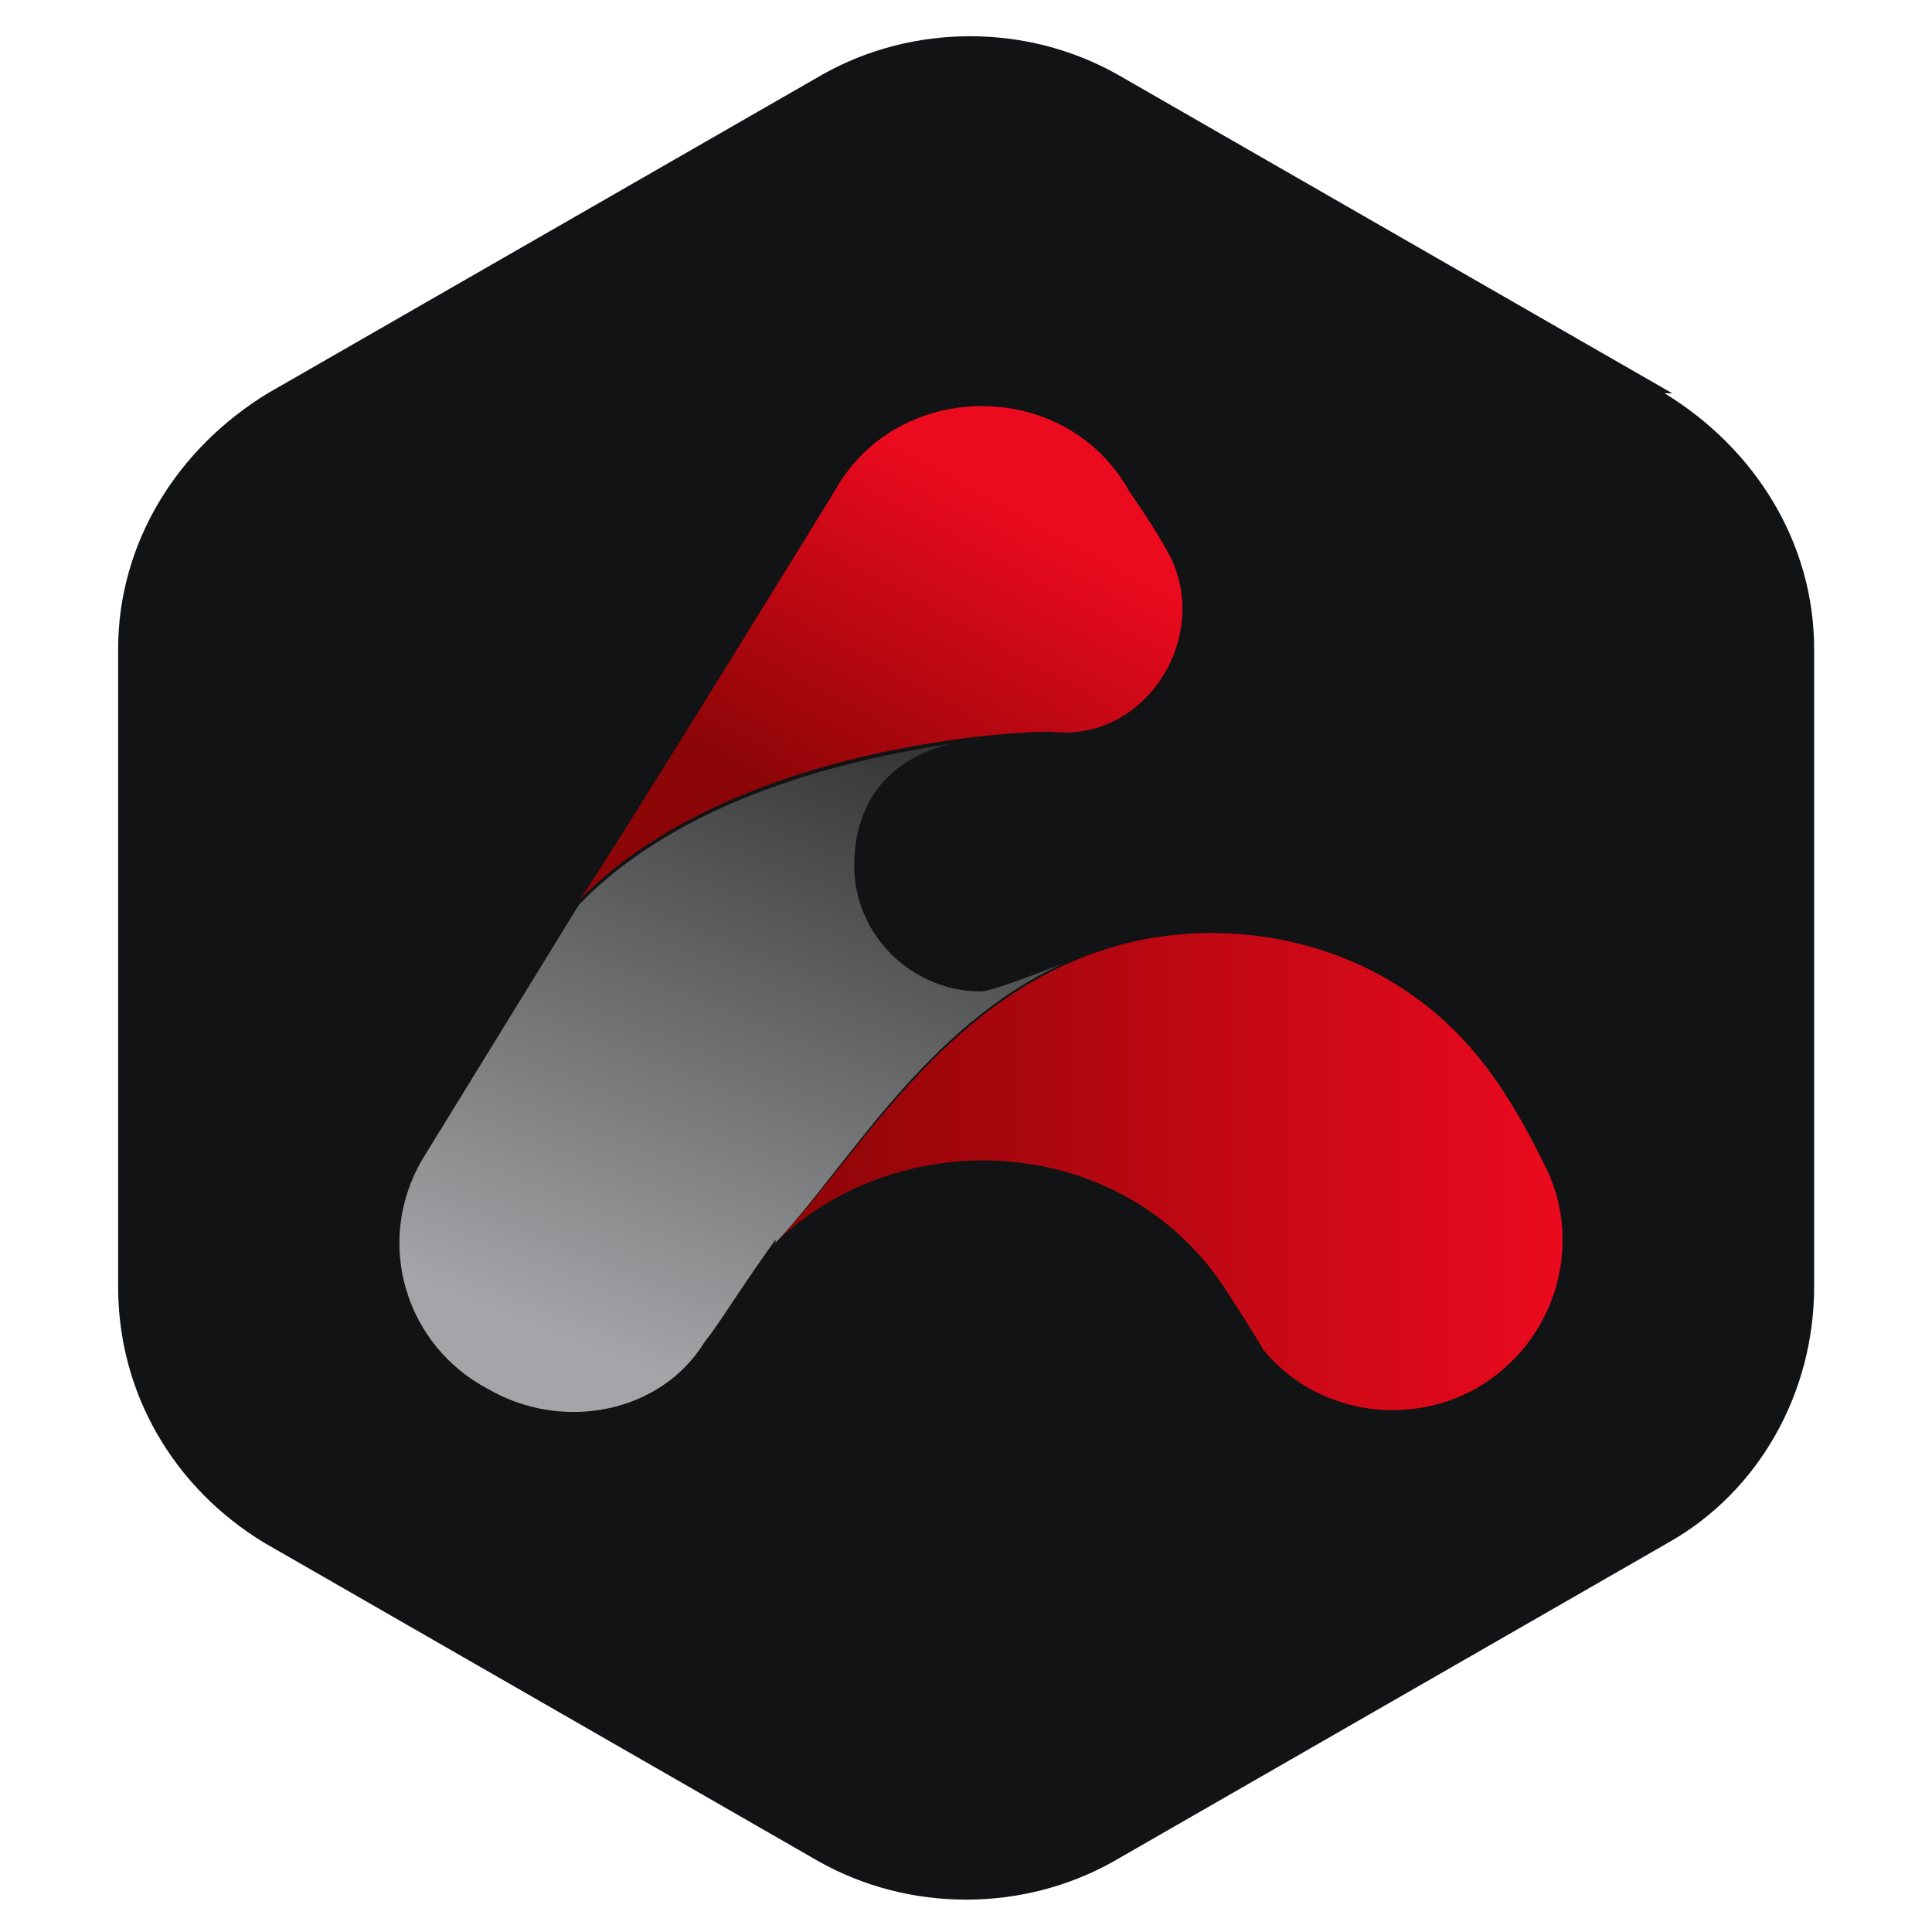
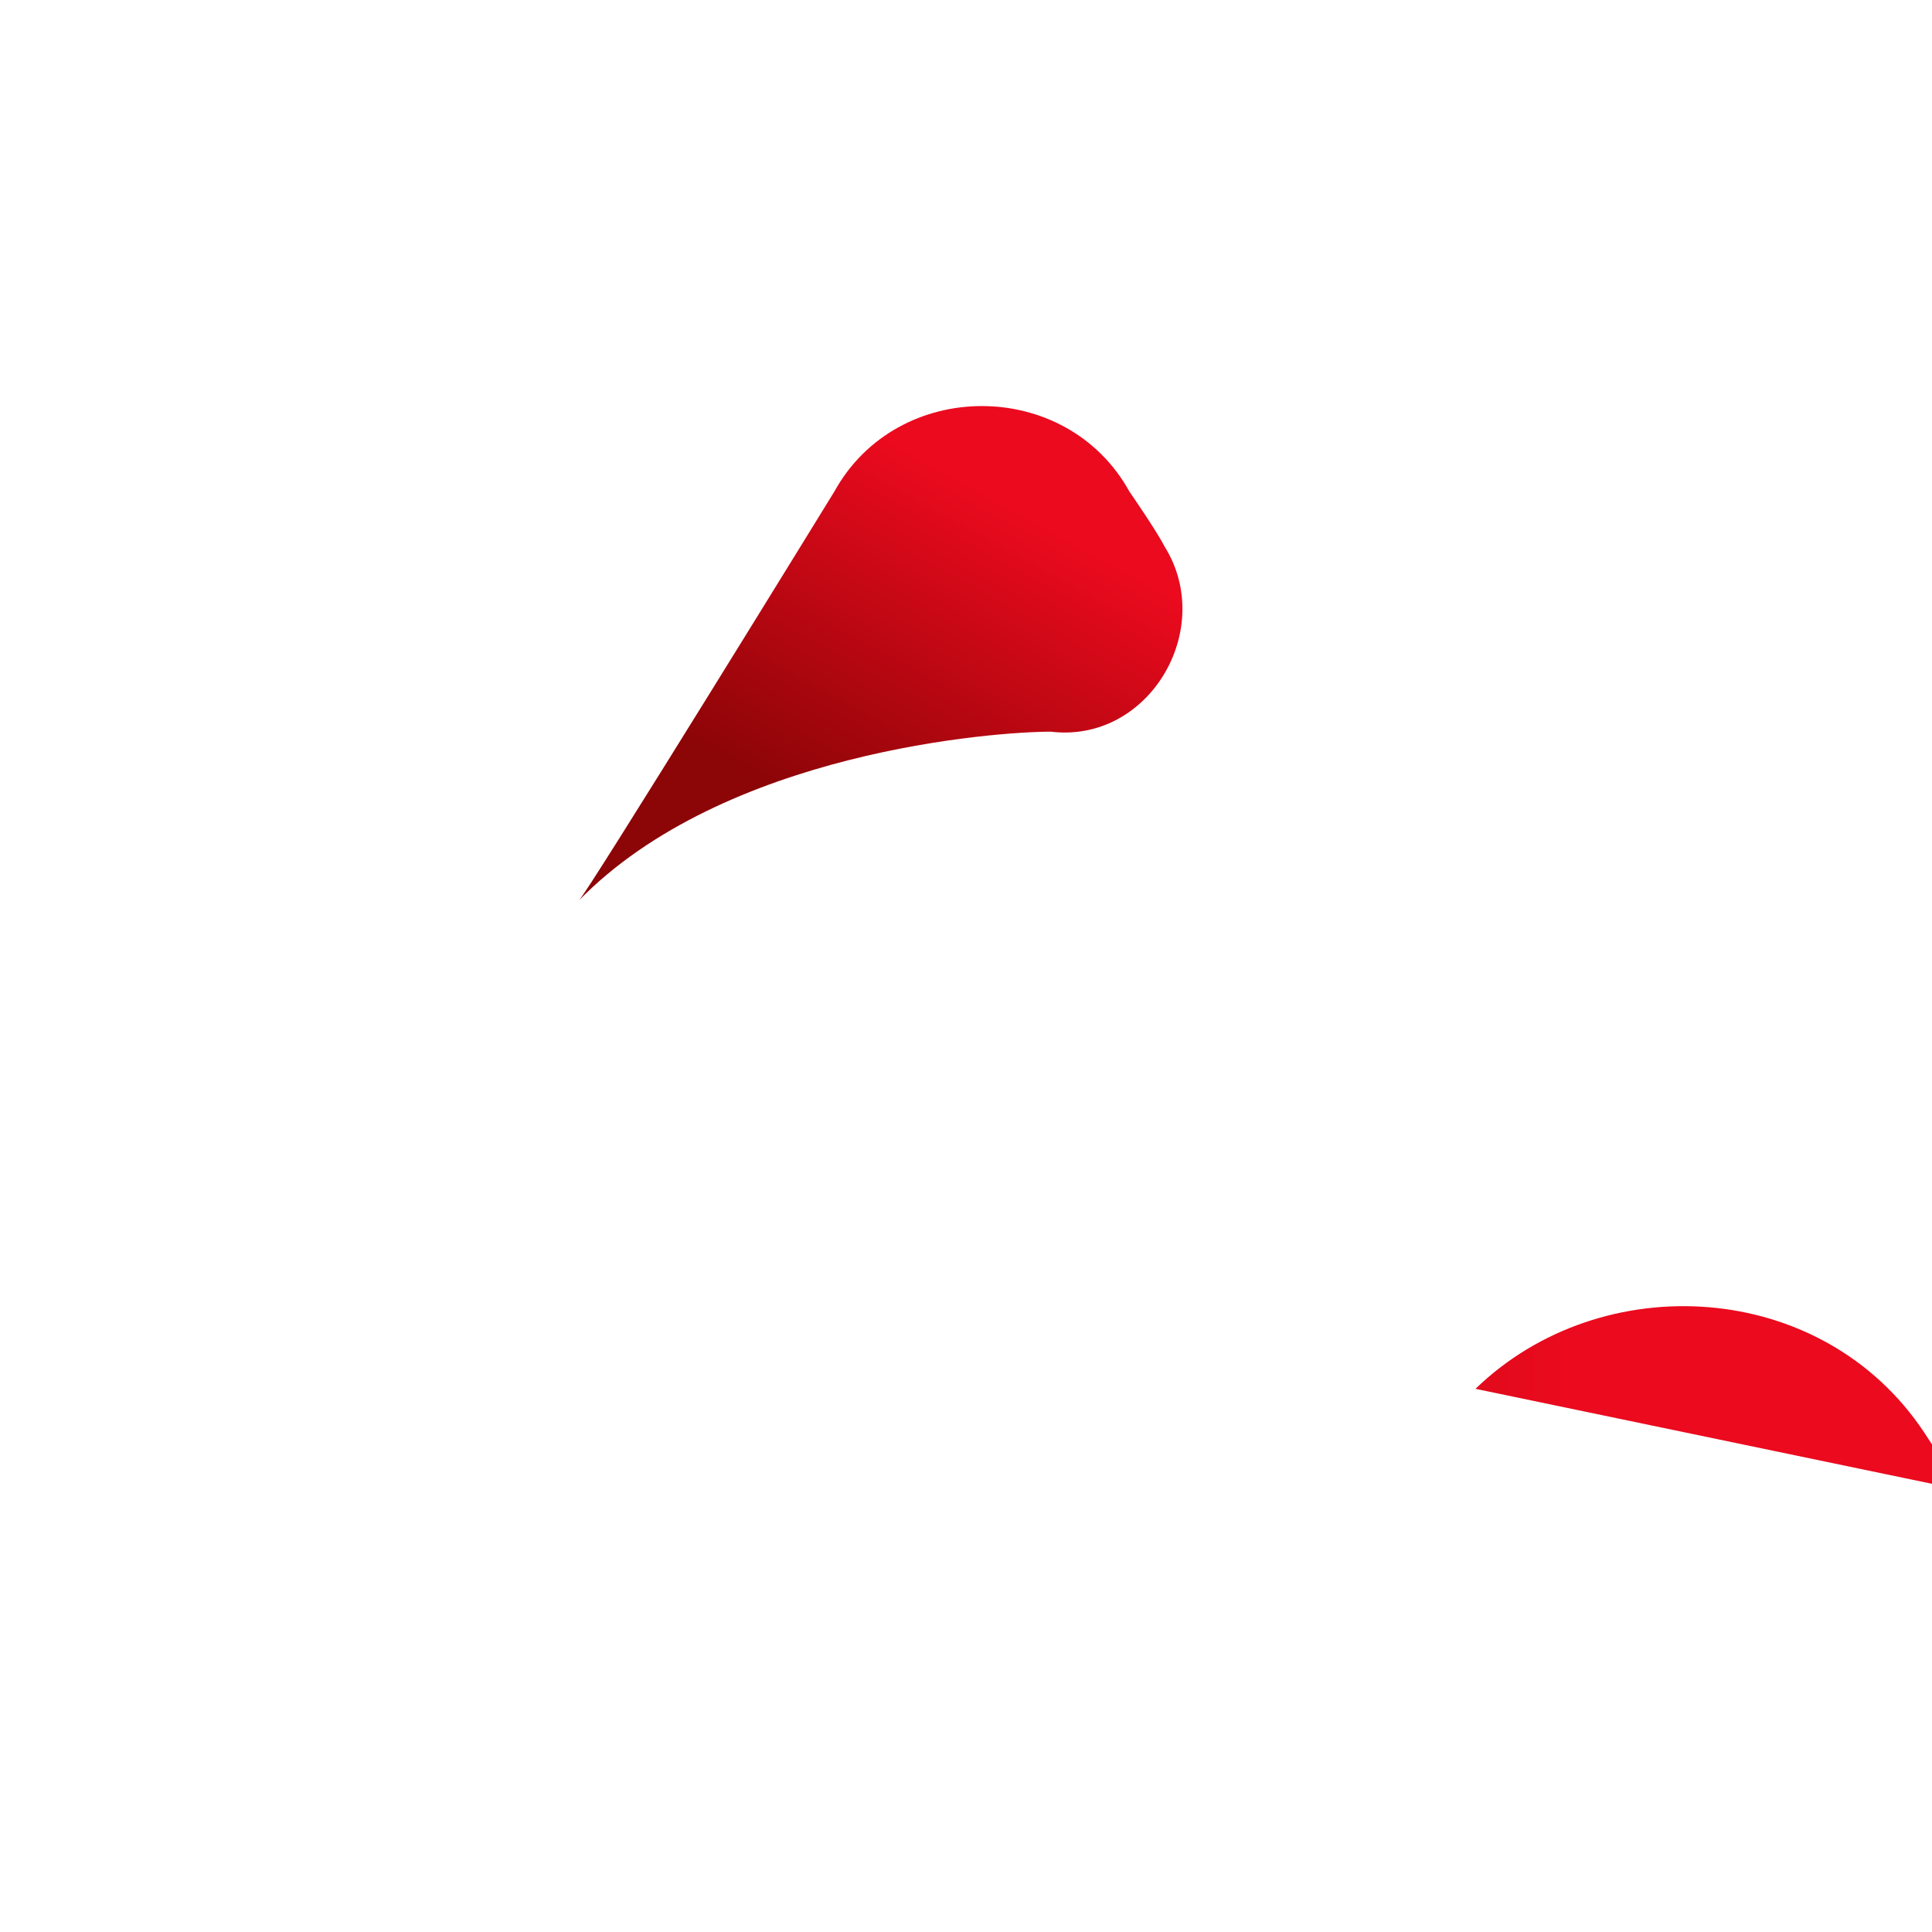
<svg xmlns="http://www.w3.org/2000/svg" xmlns:xlink="http://www.w3.org/1999/xlink" id="Layer_2" version="1.1" viewBox="0 0 700 700">
  <defs>
    <style>
      .st0 {
        fill: #111314;
      }

      .st1 {
        fill: url(#linear-gradient2);
      }

      .st2 {
        fill: url(#linear-gradient1);
      }

      .st3 {
        fill: url(#linear-gradient);
      }
    </style>
    <linearGradient id="linear-gradient" x1="307.4" y1="401.6" x2="370.1" y2="515.6" gradientTransform="translate(0 702) scale(1 -1)" gradientUnits="userSpaceOnUse">
      <stop offset="0" stop-color="#8c0507" />
      <stop offset="1" stop-color="#eb0a1e" />
    </linearGradient>
    <linearGradient id="linear-gradient1" x1="280.9" y1="277.5" x2="566.2" y2="277.5" xlink:href="#linear-gradient" />
    <linearGradient id="linear-gradient2" x1="315.3" y1="435.4" x2="225.4" y2="208.7" gradientTransform="translate(0 702) scale(1 -1)" gradientUnits="userSpaceOnUse">
      <stop offset="0" stop-color="#363636" />
      <stop offset="1" stop-color="#a3a5a8" />
    </linearGradient>
  </defs>
  <g id="Layer_1">
-     <path class="st0" d="M605.9,142.5L404.9,27c-32.8-18.5-74.1-18.5-106.9,0l-201,115.5c-32.8,20-54.2,54.2-54.2,92.7v231c0,38.5,20,72.7,52.8,92.7l201,115.5c32.8,18.5,74.1,18.5,106.9,0l201-115.5c32.8-18.5,52.8-54.2,52.8-92.7v-231c0-38.5-21.4-72.7-54.2-92.7h2.9Z" />
-   </g>
+     </g>
  <g id="Layer_21" data-name="Layer_2">
    <g>
      <path class="st3" d="M409.2,178.1c-22.8-41.3-84.1-41.3-106.9,0,0,0-91.2,148.3-92.7,148.3,52.8-54.2,151.1-61.3,171.1-61.3,35.6,4.3,59.9-37.1,41.3-67-2.9-5.7-12.8-20-12.8-20Z" />
-       <path class="st2" d="M534.6,503.2c29.9-17.1,39.9-54.2,24.2-82.7,0,0-10-21.4-22.8-37.1-35.6-44.2-92.7-52.8-134-39.9-61.3,18.5-92.7,78.4-121.2,106.9h0c45.6-44.2,125.5-39.9,162.5,15.7,5.7,8.6,12.8,20,14.3,22.8,18.5,22.8,51.3,28.5,77,14.3Z" />
-       <path class="st1" d="M280.9,450.4c25.7-27.1,54.2-78.4,104.1-101.2-11.4,4.3-25.7,10-29.9,10-24.2,0-45.6-20-45.6-45.6s15.7-39.9,35.6-44.2c-38.5,5.7-98.4,20-135.4,58.5l-57,92.7c-17.1,29.9-5.7,67,24.2,82.7,27.1,15.7,62.7,8.6,78.4-17.1,5.7-7.1,11.4-17.1,25.7-37.1h0v1.4Z" />
+       <path class="st2" d="M534.6,503.2h0c45.6-44.2,125.5-39.9,162.5,15.7,5.7,8.6,12.8,20,14.3,22.8,18.5,22.8,51.3,28.5,77,14.3Z" />
    </g>
  </g>
</svg>